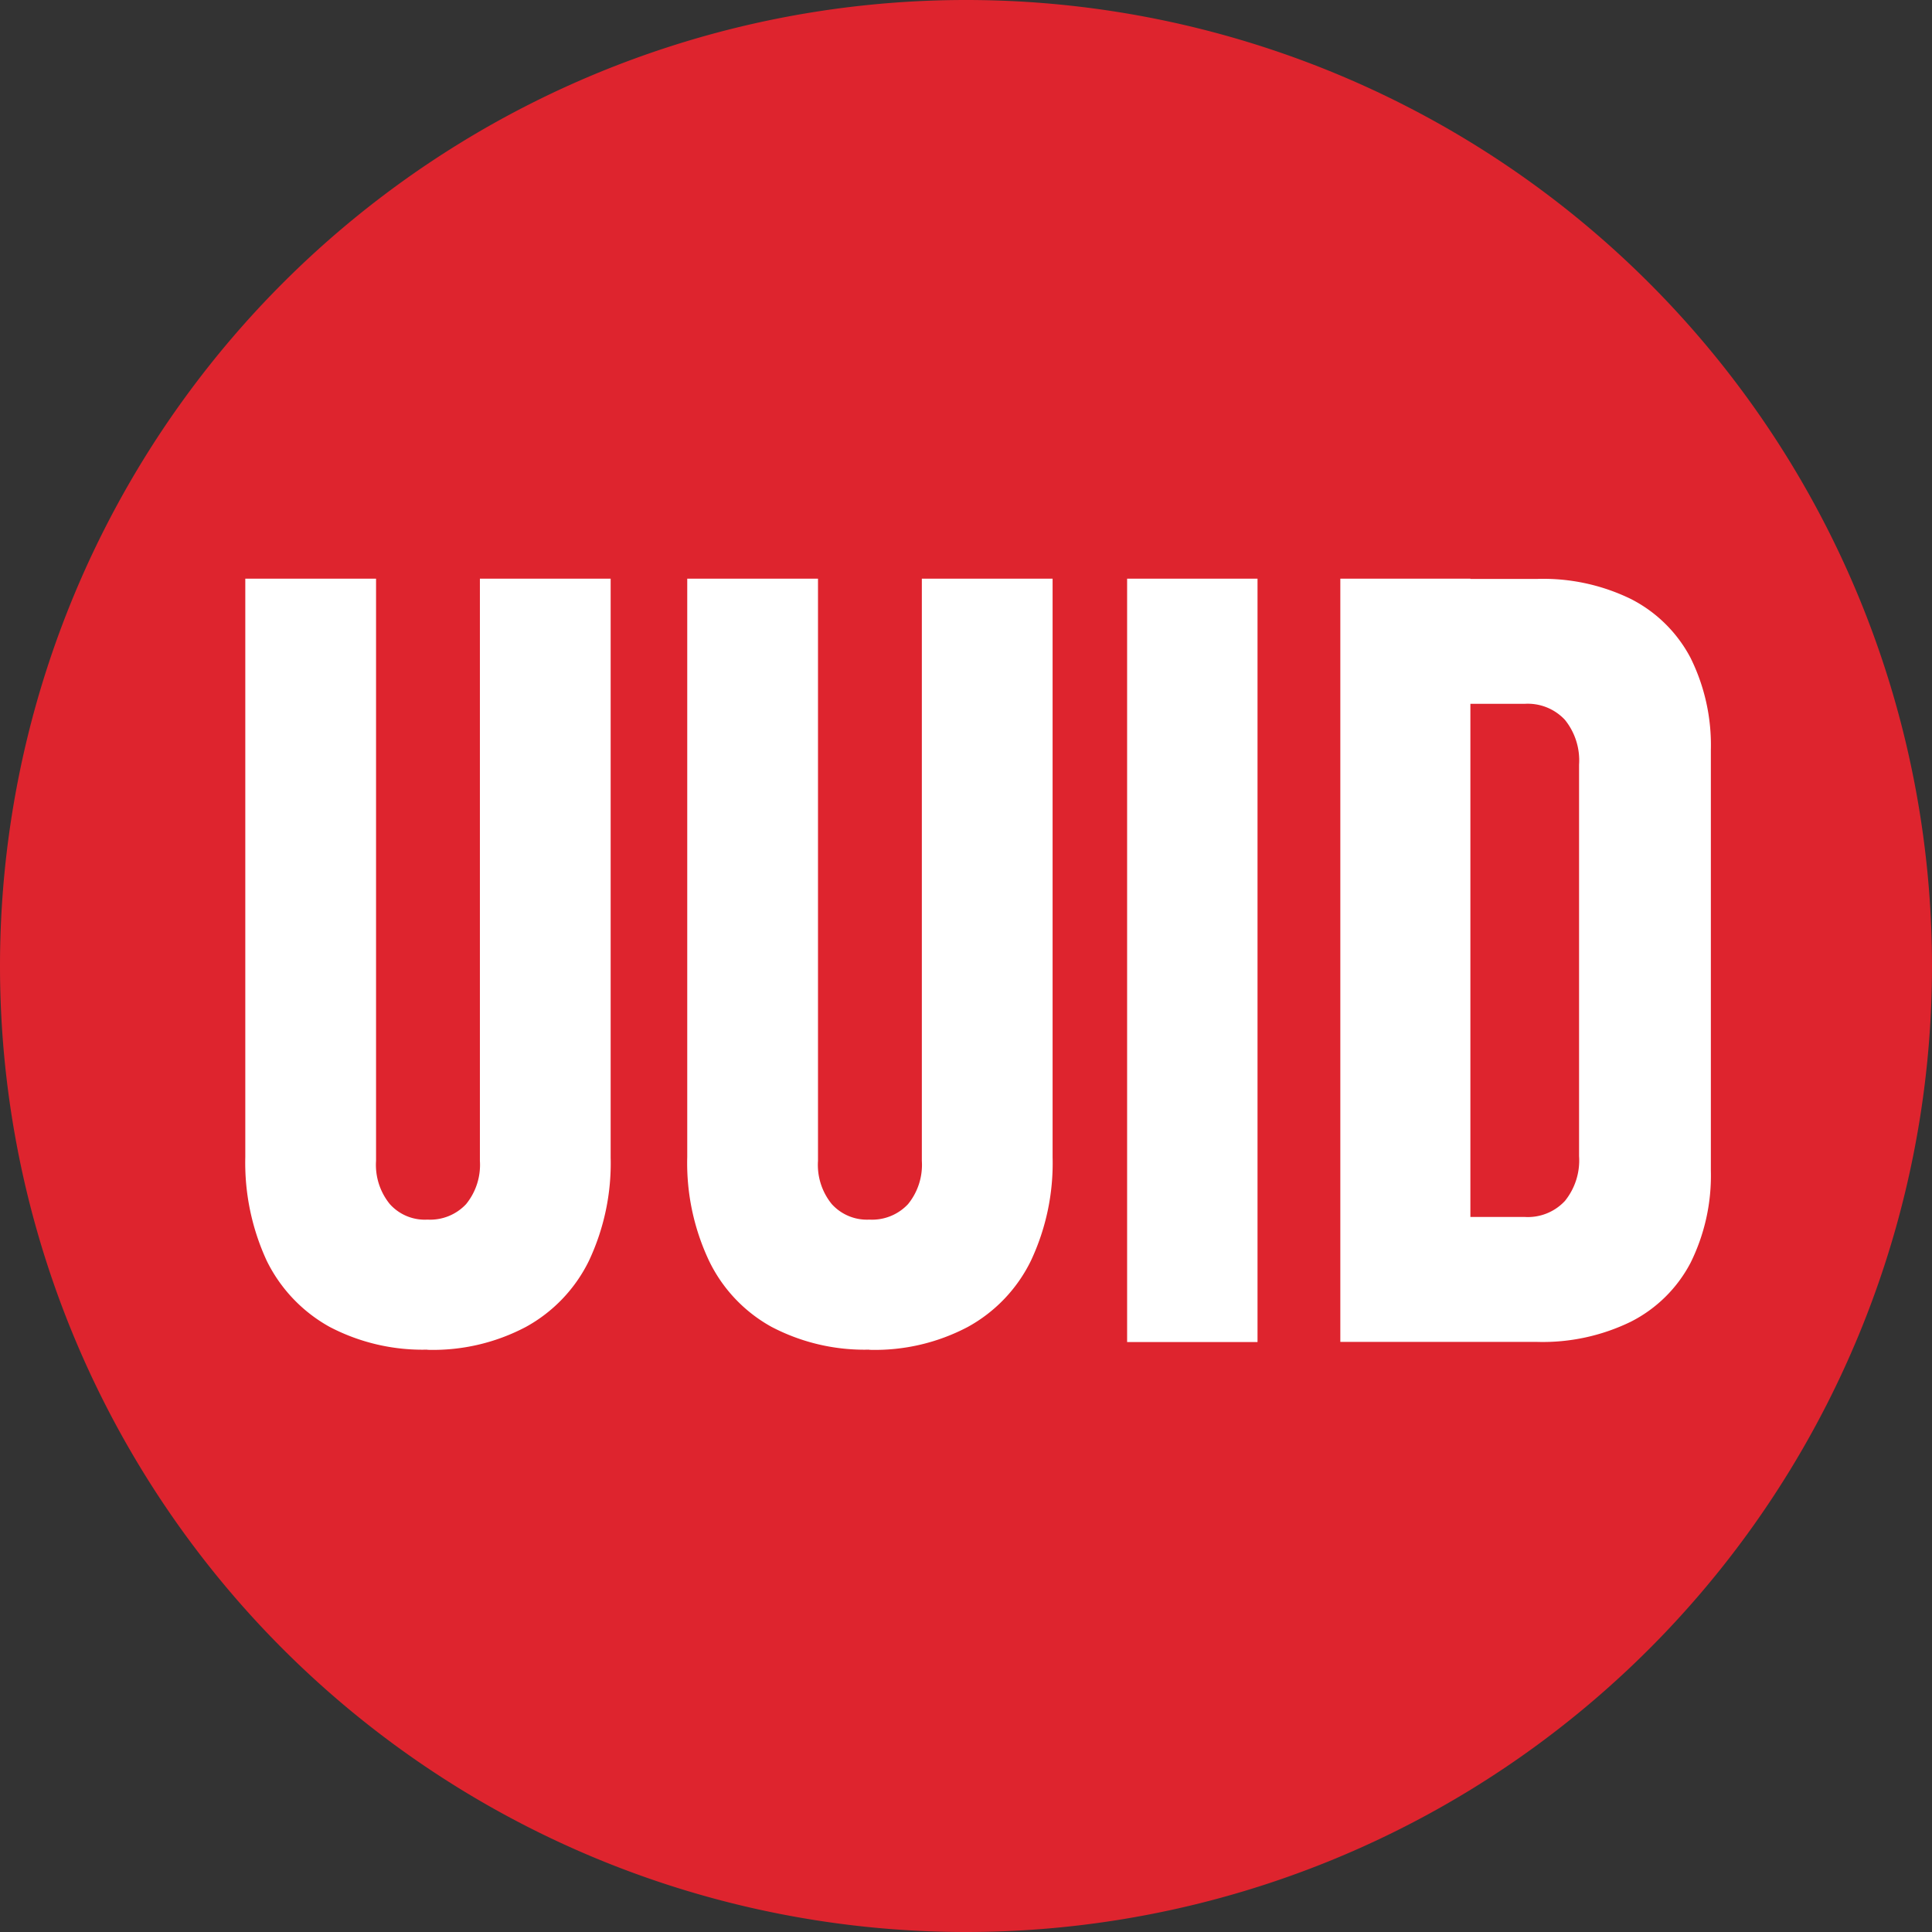
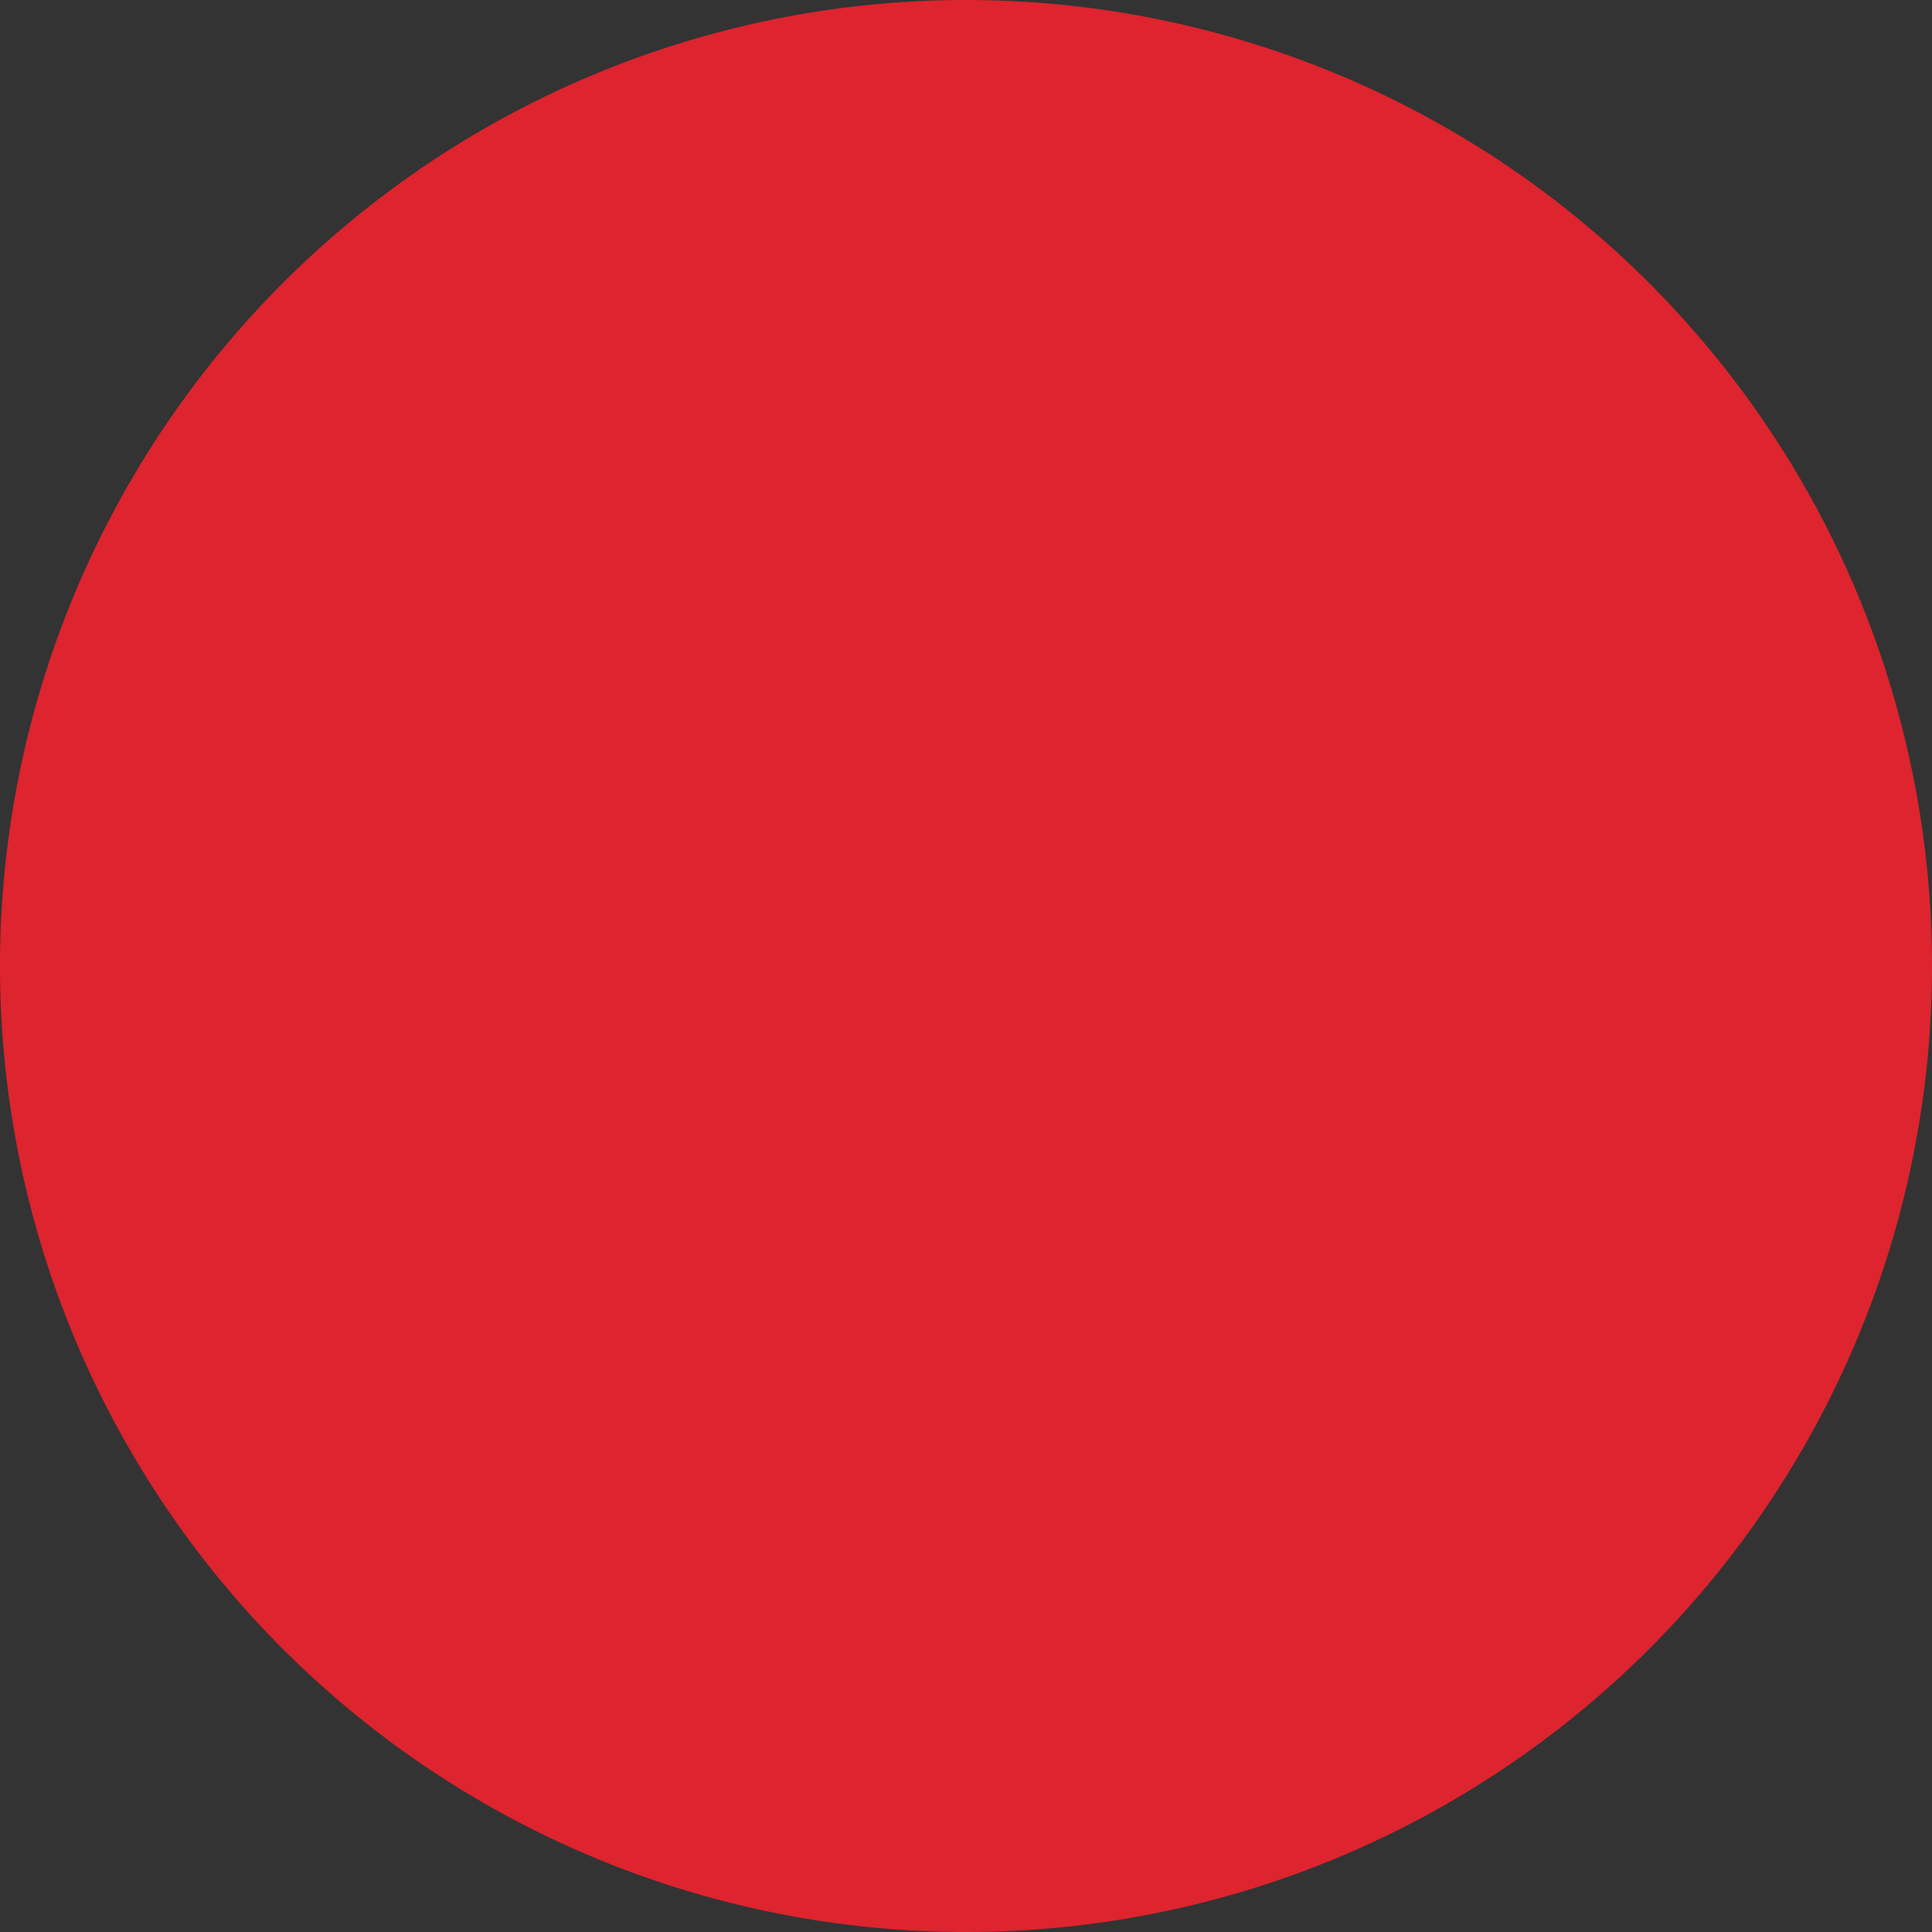
<svg xmlns="http://www.w3.org/2000/svg" t="1753237011091" class="icon" viewBox="0 0 1024 1024" version="1.1" p-id="68863" width="200" height="200">
  <rect x="0" y="0" width="1024" height="1024" fill="#333333" stroke="none" />
  <path d="M512 512m-512 0a512 512 0 1 0 1024 0 512 512 0 1 0-1024 0Z" fill="#DE242E" p-id="68864" />
-   <path d="M226.56 715.429a105.381 105.381 0 0 0 52.114-12.105 80.055 80.055 0 0 0 33.463-35.054 121.326 121.326 0 0 0 11.52-54.857V306.706h-69.303v308.553a32.914 32.914 0 0 1-7.314 22.949 26.057 26.057 0 0 1-20.48 8.21 24.869 24.869 0 0 1-19.931-8.21 32.914 32.914 0 0 1-7.314-22.949V306.706H130.011v306.615a123.813 123.813 0 0 0 11.337 54.857 80.677 80.677 0 0 0 33.28 35.054 106.057 106.057 0 0 0 51.931 12.105z m234.24 0a105.381 105.381 0 0 0 52.114-12.105 80.055 80.055 0 0 0 33.463-35.054 121.326 121.326 0 0 0 11.52-54.857V306.706h-69.303v308.553a32.914 32.914 0 0 1-7.314 22.949 26.057 26.057 0 0 1-20.48 8.21 25.125 25.125 0 0 1-19.931-8.21 32.914 32.914 0 0 1-7.314-22.949V306.706h-69.303v306.615a121.326 121.326 0 0 0 11.52 54.857 79.269 79.269 0 0 0 33.097 35.054 106.057 106.057 0 0 0 51.931 12.105z m205.714-408.722h-69.12V711.314h69.12V306.706z m89.783 404.535h58.514a106.587 106.587 0 0 0 49.554-10.697A72.869 72.869 0 0 0 896 669.367a104.009 104.009 0 0 0 10.789-48.823v-223.086a104.064 104.064 0 0 0-10.789-48.823 73.289 73.289 0 0 0-31.451-31.086 105.838 105.838 0 0 0-49.554-10.715h-58.697v66.213h51.749a26.898 26.898 0 0 1 21.394 8.485 34.194 34.194 0 0 1 7.497 23.771V612.754a34.121 34.121 0 0 1-7.497 23.771 26.825 26.825 0 0 1-21.394 8.485h-51.749V711.314z m-45.897 0h68.937V306.706h-68.937V711.314z" fill="#FFFFFF" p-id="68865" />
</svg>